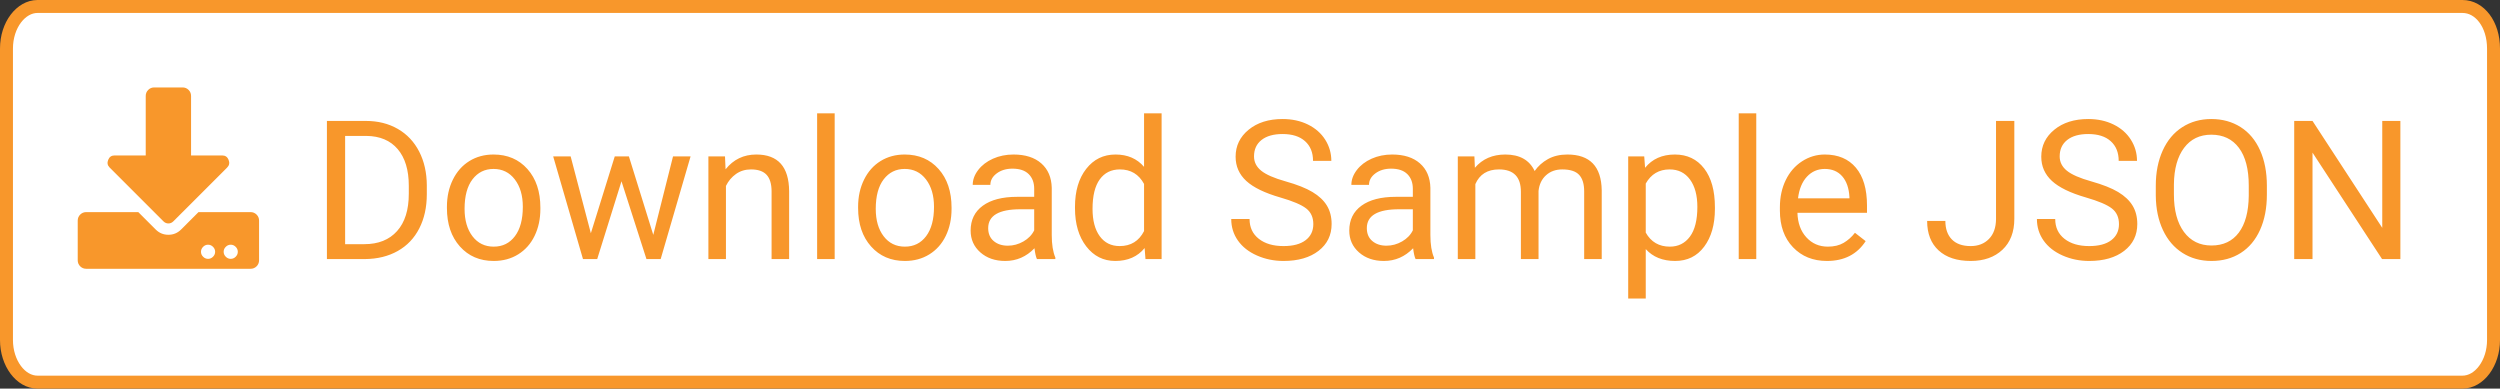
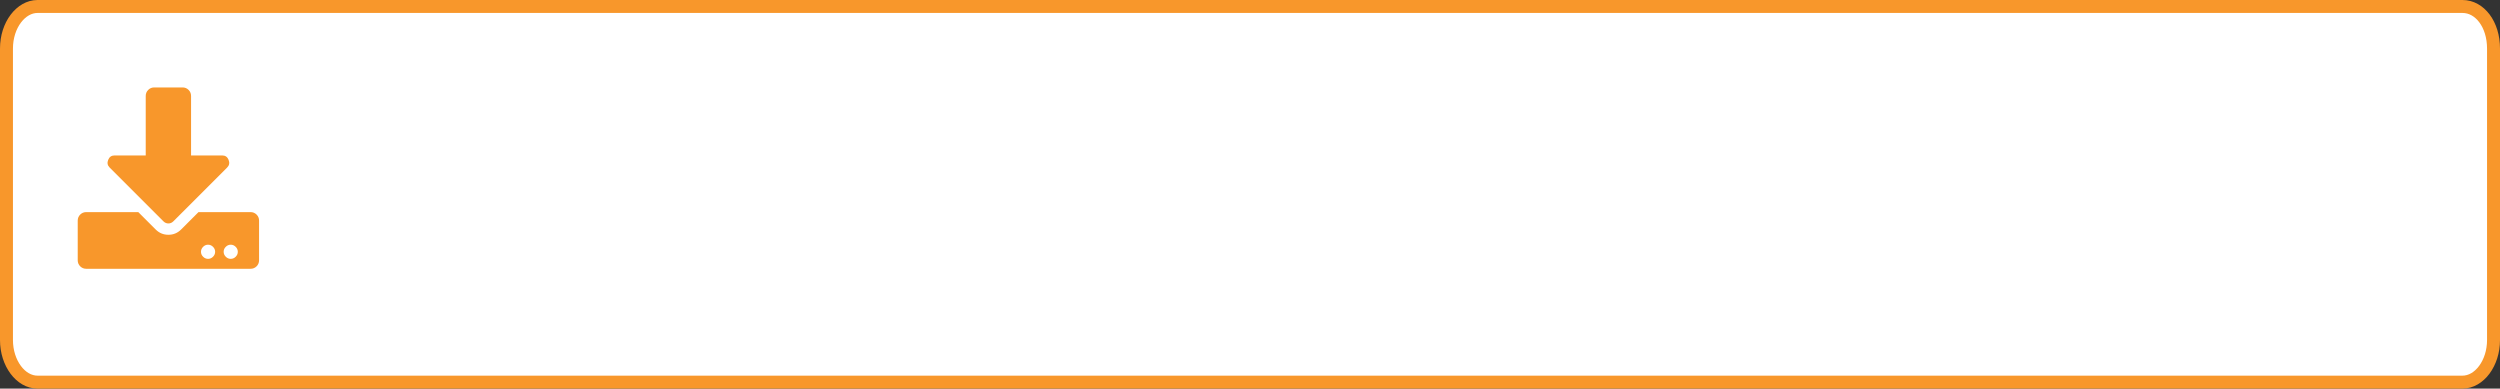
<svg xmlns="http://www.w3.org/2000/svg" width="193px" height="30px" viewBox="0 0 193 30" version="1.1">
  <rect x="0" y="0" width="193" height="30" fill="#333333" stroke="none" />
  <title>download-json-orange</title>
  <desc>Created with Sketch.</desc>
  <defs />
  <g id="download-json-orange" stroke="none" stroke-width="1" fill="none" fill-rule="evenodd">
    <g id="download-jdk-copy-2">
      <path d="M190.105,29.5 C191.401,29.5 192.5,28.043 192.5,26.25 L192.5,3.75 C192.5,1.877 191.437,0.5 190.105,0.5 L2.895,0.5 C1.623,0.5 0.5,1.921 0.5,3.75 L0.5,26.25 C0.5,28.043 1.599,29.5 2.895,29.5 L190.105,29.5 Z" id="Shape" stroke="#F8972B" fill="#FFFFFF" fill-rule="nonzero" />
-       <path d="M25.238,20 L25.238,9.336 L28.248,9.336 C29.176,9.336 29.996,9.541 30.709,9.951 C31.422,10.361 31.972,10.945 32.361,11.702 C32.749,12.458 32.945,13.328 32.95,14.309 L32.95,14.99 C32.95,15.996 32.756,16.877 32.368,17.634 C31.98,18.391 31.426,18.972 30.705,19.377 C29.985,19.783 29.146,19.99 28.189,20 L25.238,20 Z M26.644,10.493 L26.644,18.85 L28.124,18.85 C29.208,18.85 30.051,18.513 30.654,17.839 C31.257,17.166 31.559,16.206 31.559,14.961 L31.559,14.338 C31.559,13.127 31.274,12.186 30.705,11.515 C30.136,10.844 29.33,10.503 28.285,10.493 L26.644,10.493 Z M34.503,15.964 C34.503,15.188 34.656,14.49 34.961,13.87 C35.266,13.25 35.691,12.771 36.235,12.434 C36.78,12.097 37.401,11.929 38.099,11.929 C39.178,11.929 40.051,12.302 40.718,13.049 C41.384,13.796 41.717,14.79 41.717,16.03 L41.717,16.125 C41.717,16.897 41.57,17.589 41.274,18.202 C40.979,18.815 40.556,19.292 40.007,19.634 C39.458,19.976 38.827,20.146 38.114,20.146 C37.04,20.146 36.169,19.773 35.503,19.026 C34.836,18.279 34.503,17.29 34.503,16.06 L34.503,15.964 Z M35.865,16.125 C35.865,17.004 36.069,17.71 36.477,18.242 C36.885,18.774 37.43,19.041 38.114,19.041 C38.802,19.041 39.349,18.771 39.754,18.231 C40.16,17.692 40.362,16.936 40.362,15.964 C40.362,15.095 40.156,14.391 39.743,13.851 C39.331,13.312 38.783,13.042 38.099,13.042 C37.43,13.042 36.891,13.308 36.48,13.84 C36.07,14.373 35.865,15.134 35.865,16.125 Z M50.433,18.132 L51.957,12.075 L53.312,12.075 L51.004,20 L49.906,20 L47.979,13.994 L46.104,20 L45.006,20 L42.706,12.075 L44.054,12.075 L45.614,18.008 L47.459,12.075 L48.551,12.075 L50.433,18.132 Z M55.97,12.075 L56.014,13.071 C56.62,12.31 57.411,11.929 58.387,11.929 C60.062,11.929 60.907,12.874 60.921,14.763 L60.921,20 L59.566,20 L59.566,14.756 C59.562,14.185 59.431,13.762 59.175,13.489 C58.918,13.215 58.519,13.079 57.977,13.079 C57.538,13.079 57.152,13.196 56.82,13.43 C56.488,13.665 56.229,13.972 56.043,14.353 L56.043,20 L54.688,20 L54.688,12.075 L55.97,12.075 Z M64.437,20 L63.082,20 L63.082,8.75 L64.437,8.75 L64.437,20 Z M66.246,15.964 C66.246,15.188 66.399,14.49 66.704,13.87 C67.009,13.25 67.434,12.771 67.978,12.434 C68.523,12.097 69.144,11.929 69.842,11.929 C70.921,11.929 71.794,12.302 72.461,13.049 C73.127,13.796 73.46,14.79 73.46,16.03 L73.46,16.125 C73.46,16.897 73.313,17.589 73.017,18.202 C72.722,18.815 72.3,19.292 71.75,19.634 C71.201,19.976 70.57,20.146 69.857,20.146 C68.783,20.146 67.912,19.773 67.246,19.026 C66.579,18.279 66.246,17.29 66.246,16.06 L66.246,15.964 Z M67.608,16.125 C67.608,17.004 67.812,17.71 68.22,18.242 C68.628,18.774 69.173,19.041 69.857,19.041 C70.545,19.041 71.092,18.771 71.498,18.231 C71.903,17.692 72.105,16.936 72.105,15.964 C72.105,15.095 71.899,14.391 71.487,13.851 C71.074,13.312 70.526,13.042 69.842,13.042 C69.173,13.042 68.634,13.308 68.224,13.84 C67.813,14.373 67.608,15.134 67.608,16.125 Z M80.052,20 C79.974,19.844 79.911,19.565 79.862,19.165 C79.232,19.819 78.48,20.146 77.606,20.146 C76.825,20.146 76.184,19.926 75.683,19.484 C75.183,19.042 74.933,18.481 74.933,17.803 C74.933,16.978 75.246,16.337 75.874,15.88 C76.501,15.424 77.384,15.195 78.521,15.195 L79.84,15.195 L79.84,14.573 C79.84,14.099 79.698,13.722 79.415,13.441 C79.132,13.16 78.714,13.02 78.163,13.02 C77.679,13.02 77.274,13.142 76.947,13.386 C76.62,13.63 76.456,13.926 76.456,14.272 L75.094,14.272 C75.094,13.877 75.234,13.495 75.515,13.126 C75.796,12.758 76.177,12.466 76.657,12.251 C77.138,12.036 77.667,11.929 78.243,11.929 C79.156,11.929 79.872,12.157 80.389,12.614 C80.907,13.07 81.175,13.699 81.195,14.5 L81.195,18.147 C81.195,18.875 81.288,19.453 81.473,19.883 L81.473,20 L80.052,20 Z M77.804,18.967 C78.229,18.967 78.631,18.857 79.012,18.638 C79.393,18.418 79.669,18.132 79.84,17.781 L79.84,16.155 L78.778,16.155 C77.118,16.155 76.288,16.641 76.288,17.612 C76.288,18.037 76.429,18.369 76.712,18.608 C76.996,18.848 77.359,18.967 77.804,18.967 Z M82.989,15.972 C82.989,14.756 83.277,13.778 83.854,13.038 C84.43,12.299 85.184,11.929 86.117,11.929 C87.044,11.929 87.779,12.246 88.321,12.881 L88.321,8.75 L89.676,8.75 L89.676,20 L88.431,20 L88.365,19.15 C87.823,19.814 87.069,20.146 86.102,20.146 C85.184,20.146 84.436,19.771 83.857,19.019 C83.279,18.267 82.989,17.285 82.989,16.074 L82.989,15.972 Z M84.344,16.125 C84.344,17.024 84.53,17.727 84.901,18.235 C85.272,18.743 85.785,18.997 86.439,18.997 C87.298,18.997 87.926,18.611 88.321,17.839 L88.321,14.199 C87.916,13.452 87.293,13.079 86.454,13.079 C85.79,13.079 85.272,13.335 84.901,13.848 C84.53,14.36 84.344,15.12 84.344,16.125 Z M98.846,15.247 C97.64,14.9 96.762,14.474 96.213,13.969 C95.664,13.463 95.389,12.839 95.389,12.097 C95.389,11.257 95.725,10.563 96.396,10.013 C97.068,9.464 97.94,9.189 99.015,9.189 C99.747,9.189 100.4,9.331 100.974,9.614 C101.548,9.897 101.992,10.288 102.307,10.786 C102.622,11.284 102.779,11.829 102.779,12.419 L101.366,12.419 C101.366,11.775 101.161,11.268 100.75,10.9 C100.34,10.531 99.762,10.347 99.015,10.347 C98.321,10.347 97.781,10.499 97.392,10.804 C97.004,11.11 96.81,11.533 96.81,12.075 C96.81,12.51 96.994,12.877 97.363,13.177 C97.732,13.478 98.359,13.752 99.245,14.001 C100.132,14.25 100.825,14.525 101.325,14.825 C101.826,15.126 102.197,15.476 102.439,15.876 C102.68,16.277 102.801,16.748 102.801,17.29 C102.801,18.154 102.464,18.846 101.791,19.366 C101.117,19.886 100.216,20.146 99.088,20.146 C98.355,20.146 97.672,20.006 97.037,19.725 C96.402,19.445 95.913,19.06 95.569,18.572 C95.224,18.083 95.052,17.529 95.052,16.909 L96.466,16.909 C96.466,17.554 96.704,18.063 97.18,18.436 C97.656,18.81 98.292,18.997 99.088,18.997 C99.83,18.997 100.399,18.845 100.794,18.542 C101.19,18.24 101.388,17.827 101.388,17.305 C101.388,16.782 101.205,16.378 100.838,16.093 C100.472,15.807 99.808,15.525 98.846,15.247 Z M109.283,20 C109.205,19.844 109.142,19.565 109.093,19.165 C108.463,19.819 107.711,20.146 106.837,20.146 C106.056,20.146 105.415,19.926 104.914,19.484 C104.414,19.042 104.164,18.481 104.164,17.803 C104.164,16.978 104.477,16.337 105.105,15.88 C105.732,15.424 106.615,15.195 107.752,15.195 L109.071,15.195 L109.071,14.573 C109.071,14.099 108.929,13.722 108.646,13.441 C108.363,13.16 107.945,13.02 107.394,13.02 C106.91,13.02 106.505,13.142 106.178,13.386 C105.851,13.63 105.687,13.926 105.687,14.272 L104.325,14.272 C104.325,13.877 104.465,13.495 104.746,13.126 C105.027,12.758 105.407,12.466 105.888,12.251 C106.369,12.036 106.898,11.929 107.474,11.929 C108.387,11.929 109.103,12.157 109.62,12.614 C110.138,13.07 110.406,13.699 110.426,14.5 L110.426,18.147 C110.426,18.875 110.519,19.453 110.704,19.883 L110.704,20 L109.283,20 Z M107.035,18.967 C107.459,18.967 107.862,18.857 108.243,18.638 C108.624,18.418 108.9,18.132 109.071,17.781 L109.071,16.155 L108.009,16.155 C106.349,16.155 105.519,16.641 105.519,17.612 C105.519,18.037 105.66,18.369 105.943,18.608 C106.227,18.848 106.59,18.967 107.035,18.967 Z M113.824,12.075 L113.861,12.954 C114.442,12.271 115.226,11.929 116.212,11.929 C117.32,11.929 118.075,12.354 118.475,13.203 C118.739,12.822 119.082,12.515 119.504,12.28 C119.927,12.046 120.426,11.929 121.002,11.929 C122.74,11.929 123.624,12.849 123.653,14.69 L123.653,20 L122.298,20 L122.298,14.771 C122.298,14.204 122.169,13.781 121.91,13.5 C121.651,13.219 121.217,13.079 120.606,13.079 C120.104,13.079 119.686,13.229 119.354,13.529 C119.022,13.829 118.829,14.233 118.775,14.741 L118.775,20 L117.413,20 L117.413,14.807 C117.413,13.655 116.849,13.079 115.721,13.079 C114.833,13.079 114.225,13.457 113.897,14.214 L113.897,20 L112.542,20 L112.542,12.075 L113.824,12.075 Z M132.391,16.125 C132.391,17.332 132.115,18.303 131.563,19.041 C131.012,19.778 130.265,20.146 129.322,20.146 C128.36,20.146 127.604,19.841 127.052,19.231 L127.052,23.047 L125.697,23.047 L125.697,12.075 L126.935,12.075 L127,12.954 C127.552,12.271 128.319,11.929 129.3,11.929 C130.252,11.929 131.006,12.288 131.56,13.005 C132.114,13.723 132.391,14.722 132.391,16.001 L132.391,16.125 Z M131.036,15.972 C131.036,15.078 130.846,14.373 130.465,13.855 C130.084,13.337 129.562,13.079 128.897,13.079 C128.077,13.079 127.462,13.442 127.052,14.17 L127.052,17.957 C127.457,18.679 128.077,19.041 128.912,19.041 C129.562,19.041 130.078,18.783 130.461,18.268 C130.844,17.753 131.036,16.987 131.036,15.972 Z M135.584,20 L134.229,20 L134.229,8.75 L135.584,8.75 L135.584,20 Z M141.041,20.146 C139.967,20.146 139.093,19.794 138.419,19.088 C137.745,18.383 137.408,17.439 137.408,16.257 L137.408,16.008 C137.408,15.222 137.558,14.52 137.859,13.903 C138.159,13.285 138.579,12.802 139.118,12.452 C139.658,12.103 140.243,11.929 140.873,11.929 C141.903,11.929 142.704,12.268 143.275,12.947 C143.846,13.625 144.132,14.597 144.132,15.862 L144.132,16.426 L138.763,16.426 C138.783,17.207 139.011,17.838 139.448,18.319 C139.885,18.8 140.44,19.041 141.114,19.041 C141.593,19.041 141.998,18.943 142.33,18.748 C142.662,18.552 142.953,18.293 143.202,17.971 L144.029,18.616 C143.365,19.636 142.369,20.146 141.041,20.146 Z M140.873,13.042 C140.326,13.042 139.867,13.241 139.496,13.639 C139.125,14.037 138.895,14.595 138.807,15.312 L142.777,15.312 L142.777,15.21 C142.738,14.521 142.552,13.988 142.22,13.61 C141.888,13.231 141.439,13.042 140.873,13.042 Z M154.093,9.336 L155.506,9.336 L155.506,16.887 C155.506,17.908 155.2,18.706 154.587,19.282 C153.974,19.858 153.158,20.146 152.137,20.146 C151.078,20.146 150.252,19.875 149.662,19.333 C149.071,18.792 148.775,18.032 148.775,17.056 L150.182,17.056 C150.182,17.666 150.349,18.142 150.683,18.484 C151.018,18.826 151.502,18.997 152.137,18.997 C152.718,18.997 153.188,18.813 153.547,18.447 C153.906,18.081 154.088,17.568 154.093,16.909 L154.093,9.336 Z M161.043,15.247 C159.837,14.9 158.96,14.474 158.41,13.969 C157.861,13.463 157.586,12.839 157.586,12.097 C157.586,11.257 157.922,10.563 158.594,10.013 C159.265,9.464 160.138,9.189 161.212,9.189 C161.944,9.189 162.597,9.331 163.171,9.614 C163.745,9.897 164.189,10.288 164.504,10.786 C164.819,11.284 164.977,11.829 164.977,12.419 L163.563,12.419 C163.563,11.775 163.358,11.268 162.948,10.9 C162.538,10.531 161.959,10.347 161.212,10.347 C160.519,10.347 159.978,10.499 159.59,10.804 C159.201,11.11 159.007,11.533 159.007,12.075 C159.007,12.51 159.192,12.877 159.56,13.177 C159.929,13.478 160.556,13.752 161.443,14.001 C162.329,14.25 163.022,14.525 163.523,14.825 C164.023,15.126 164.394,15.476 164.636,15.876 C164.878,16.277 164.999,16.748 164.999,17.29 C164.999,18.154 164.662,18.846 163.988,19.366 C163.314,19.886 162.413,20.146 161.285,20.146 C160.553,20.146 159.869,20.006 159.234,19.725 C158.6,19.445 158.11,19.06 157.766,18.572 C157.422,18.083 157.25,17.529 157.25,16.909 L158.663,16.909 C158.663,17.554 158.901,18.063 159.377,18.436 C159.853,18.81 160.489,18.997 161.285,18.997 C162.027,18.997 162.596,18.845 162.992,18.542 C163.387,18.24 163.585,17.827 163.585,17.305 C163.585,16.782 163.402,16.378 163.036,16.093 C162.669,15.807 162.005,15.525 161.043,15.247 Z M175.003,15.012 C175.003,16.057 174.828,16.969 174.476,17.748 C174.125,18.527 173.626,19.121 172.982,19.531 C172.337,19.941 171.585,20.146 170.726,20.146 C169.886,20.146 169.142,19.94 168.492,19.528 C167.843,19.115 167.339,18.527 166.98,17.762 C166.621,16.998 166.437,16.113 166.427,15.107 L166.427,14.338 C166.427,13.313 166.605,12.407 166.961,11.621 C167.318,10.835 167.822,10.233 168.474,9.816 C169.126,9.398 169.872,9.189 170.711,9.189 C171.566,9.189 172.319,9.396 172.971,9.808 C173.623,10.221 174.125,10.819 174.476,11.603 C174.828,12.386 175.003,13.298 175.003,14.338 L175.003,15.012 Z M173.604,14.324 C173.604,13.059 173.351,12.089 172.843,11.412 C172.335,10.736 171.625,10.398 170.711,10.398 C169.823,10.398 169.123,10.736 168.613,11.412 C168.103,12.089 167.84,13.027 167.826,14.229 L167.826,15.012 C167.826,16.238 168.083,17.201 168.598,17.902 C169.114,18.602 169.823,18.953 170.726,18.953 C171.634,18.953 172.337,18.622 172.835,17.96 C173.333,17.299 173.59,16.35 173.604,15.115 L173.604,14.324 Z M185.309,20 L183.895,20 L178.526,11.782 L178.526,20 L177.113,20 L177.113,9.336 L178.526,9.336 L183.91,17.59 L183.91,9.336 L185.309,9.336 L185.309,20 Z" id="Download-Sample-JSON" fill="#F8972B" />
      <path d="M11.906,6.75 L14.094,6.75 C14.276,6.75 14.431,6.814 14.559,6.941 C14.686,7.069 14.75,7.224 14.75,7.406 L14.75,12 L17.156,12 C17.393,12 17.557,12.114 17.648,12.342 C17.74,12.57 17.703,12.766 17.539,12.93 L13.383,17.086 C13.273,17.195 13.146,17.25 13,17.25 C12.854,17.25 12.727,17.195 12.617,17.086 L8.461,12.93 C8.297,12.766 8.26,12.57 8.352,12.342 C8.443,12.114 8.607,12 8.844,12 L11.25,12 L11.25,7.406 C11.25,7.224 11.314,7.069 11.441,6.941 C11.569,6.814 11.724,6.75 11.906,6.75 Z M20,17.031 L20,20.094 C20,20.276 19.936,20.431 19.809,20.559 C19.681,20.686 19.526,20.75 19.344,20.75 L6.656,20.75 C6.474,20.75 6.319,20.686 6.191,20.559 C6.064,20.431 6,20.276 6,20.094 L6,17.031 C6,16.849 6.064,16.694 6.191,16.566 C6.319,16.439 6.474,16.375 6.656,16.375 L10.676,16.375 L12.016,17.715 C12.289,17.988 12.617,18.125 13,18.125 C13.383,18.125 13.711,17.988 13.984,17.715 L15.324,16.375 L19.344,16.375 C19.526,16.375 19.681,16.439 19.809,16.566 C19.936,16.694 20,16.849 20,17.031 Z M16.609,19.437 C16.609,19.292 16.555,19.164 16.445,19.055 C16.336,18.945 16.208,18.891 16.062,18.891 C15.917,18.891 15.789,18.945 15.68,19.055 C15.57,19.164 15.516,19.292 15.516,19.437 C15.516,19.583 15.57,19.711 15.68,19.82 C15.789,19.93 15.917,19.984 16.062,19.984 C16.208,19.984 16.336,19.93 16.445,19.82 C16.555,19.711 16.609,19.583 16.609,19.437 Z M18.359,19.437 C18.359,19.292 18.305,19.164 18.195,19.055 C18.086,18.945 17.958,18.891 17.812,18.891 C17.667,18.891 17.539,18.945 17.43,19.055 C17.32,19.164 17.266,19.292 17.266,19.437 C17.266,19.583 17.32,19.711 17.43,19.82 C17.539,19.93 17.667,19.984 17.812,19.984 C17.958,19.984 18.086,19.93 18.195,19.82 C18.305,19.711 18.359,19.583 18.359,19.437 Z" id="" fill="#F8972B" />
    </g>
  </g>
</svg>